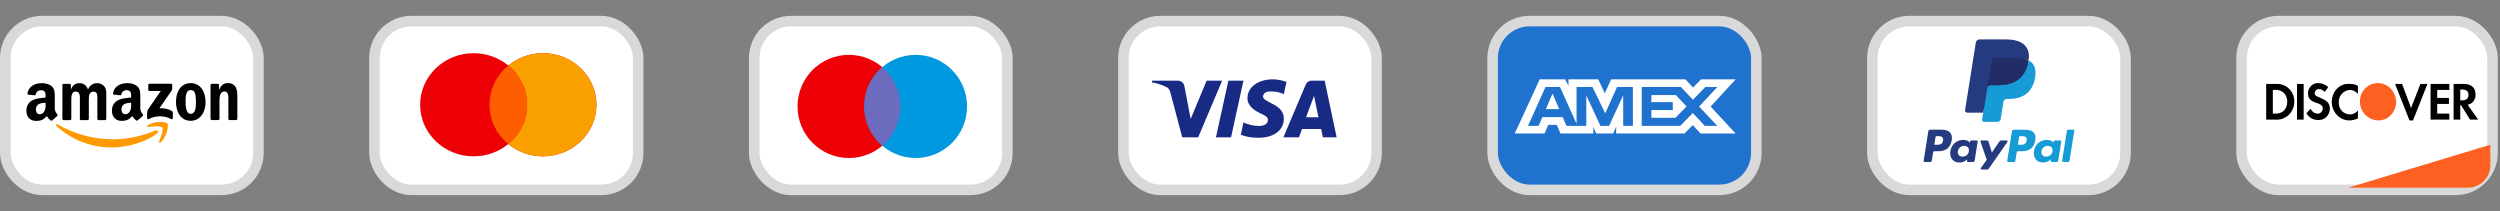
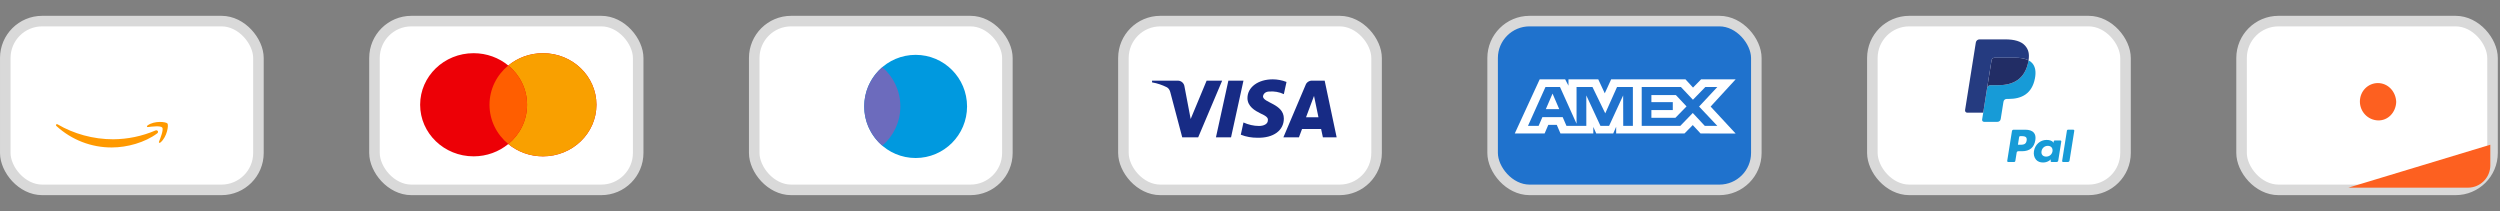
<svg xmlns="http://www.w3.org/2000/svg" width="237" height="20" viewBox="0 0 237 20" fill="none">
  <rect x="0" y="0" width="237" height="20" fill="#808080" stroke="none" />
  <rect x="0.5" y="2" width="24" height="16" rx="3.5" fill="white" stroke="#D9D9D9" />
  <path fill-rule="evenodd" clip-rule="evenodd" d="M15.074 13.432C15.215 13.077 15.528 12.283 15.379 12.091H15.38C15.232 11.898 14.4 11.999 14.025 12.045L14.025 12.045C13.911 12.059 13.893 11.958 13.995 11.886C14.66 11.413 15.749 11.548 15.876 11.708C16.003 11.867 15.841 12.973 15.219 13.501C15.123 13.582 15.032 13.539 15.074 13.432ZM10.601 13.979C12.049 13.979 13.735 13.515 14.896 12.648V12.649C15.089 12.503 14.924 12.288 14.728 12.372C13.46 12.914 12.099 13.196 10.723 13.204C8.814 13.204 6.967 12.674 5.474 11.794C5.343 11.716 5.245 11.852 5.355 11.952C6.793 13.266 8.664 13.989 10.601 13.979Z" fill="#FF9900" />
-   <path fill-rule="evenodd" clip-rule="evenodd" d="M20.069 11.38H20.685H20.686C20.75 11.381 20.804 11.33 20.806 11.264V9.534C20.806 9.316 20.818 9.12 20.904 8.924C20.964 8.774 21.104 8.674 21.262 8.666C21.657 8.666 21.653 9.104 21.65 9.448C21.65 9.477 21.65 9.505 21.65 9.533V11.279C21.657 11.335 21.703 11.377 21.759 11.38H22.381C22.44 11.381 22.491 11.338 22.5 11.279V9.255C22.5 8.944 22.5 8.511 22.338 8.254C22.164 7.976 21.893 7.875 21.616 7.875C21.189 7.875 20.946 8.085 20.773 8.524H20.761V8.033C20.749 7.981 20.704 7.944 20.652 7.943H20.078C20.017 7.941 19.966 7.987 19.959 8.048V11.264C19.96 11.326 20.008 11.377 20.069 11.38ZM19.488 9.693C19.488 8.678 18.991 7.879 18.073 7.879C17.178 7.879 16.682 8.665 16.682 9.659C16.682 10.653 17.172 11.452 18.073 11.452C18.941 11.452 19.488 10.674 19.488 9.693ZM17.594 9.558C17.594 9.165 17.623 8.536 18.079 8.536C18.275 8.536 18.414 8.625 18.483 8.847C18.564 9.104 18.576 9.429 18.576 9.7C18.576 10.112 18.558 10.789 18.073 10.789C17.594 10.789 17.594 9.968 17.594 9.571L17.594 9.558ZM6.023 11.387H6.641H6.642C6.673 11.387 6.703 11.376 6.725 11.354C6.747 11.332 6.76 11.302 6.761 11.271V9.566L6.761 9.54C6.761 9.169 6.76 8.679 7.188 8.679C7.584 8.679 7.577 9.11 7.573 9.457L7.573 9.458C7.572 9.495 7.571 9.532 7.571 9.566V11.271C7.573 11.333 7.62 11.383 7.681 11.387H8.301C8.332 11.387 8.362 11.375 8.384 11.354C8.406 11.332 8.419 11.302 8.42 11.271V9.566L8.42 9.526V9.526C8.419 9.345 8.419 9.102 8.478 8.95C8.538 8.796 8.683 8.692 8.847 8.687C9.026 8.687 9.165 8.748 9.211 8.964C9.235 9.068 9.231 9.31 9.229 9.47C9.229 9.507 9.229 9.541 9.229 9.566V11.271C9.229 11.333 9.277 11.383 9.338 11.387H9.956C9.987 11.387 10.017 11.376 10.04 11.354C10.062 11.332 10.075 11.302 10.076 11.271V9.241C10.076 9.192 10.077 9.142 10.077 9.09V9.09V9.09V9.09V9.09C10.082 8.787 10.088 8.465 9.92 8.233C9.716 7.971 9.388 7.84 9.062 7.891C8.736 7.942 8.462 8.167 8.346 8.48C8.173 8.074 7.925 7.884 7.544 7.884C7.162 7.884 6.879 8.074 6.729 8.48H6.718V8.06C6.714 8 6.667 7.953 6.608 7.949H6.032C5.968 7.949 5.915 8 5.913 8.064V11.281C5.919 11.338 5.965 11.383 6.023 11.387ZM4.947 11.411C4.906 11.447 4.848 11.453 4.801 11.426C4.625 11.278 4.572 11.198 4.491 11.076L4.491 11.076L4.491 11.076C4.477 11.055 4.463 11.033 4.446 11.008C4.106 11.359 3.866 11.464 3.426 11.464C2.905 11.464 2.5 11.138 2.5 10.487C2.5 9.979 2.774 9.633 3.157 9.463C3.44 9.338 3.818 9.299 4.144 9.265L4.144 9.265L4.144 9.265L4.144 9.265L4.144 9.265L4.145 9.265C4.205 9.258 4.264 9.252 4.32 9.246V9.165L4.321 9.118C4.322 8.98 4.323 8.826 4.245 8.71C4.17 8.595 4.026 8.548 3.898 8.548C3.662 8.548 3.452 8.67 3.4 8.924C3.394 8.983 3.349 9.03 3.291 9.039L2.696 8.973C2.666 8.969 2.64 8.952 2.622 8.928C2.605 8.903 2.598 8.872 2.604 8.842C2.741 8.106 3.399 7.883 3.987 7.883C4.289 7.883 4.682 7.964 4.918 8.195C5.196 8.458 5.194 8.803 5.192 9.18V9.18V9.18V9.18V9.18V9.18C5.192 9.211 5.192 9.242 5.192 9.274V10.249C5.192 10.512 5.288 10.643 5.39 10.78L5.39 10.78C5.402 10.797 5.414 10.813 5.426 10.83C5.465 10.885 5.474 10.955 5.426 10.996C5.299 11.103 5.075 11.301 4.952 11.412L4.947 11.411ZM4.323 9.884L4.323 9.914C4.323 10.145 4.323 10.34 4.207 10.549C4.109 10.726 3.953 10.834 3.779 10.834C3.542 10.834 3.403 10.651 3.403 10.38C3.403 9.846 3.876 9.749 4.323 9.749V9.884ZM13.498 10.778C13.51 10.794 13.522 10.811 13.534 10.828C13.575 10.885 13.584 10.953 13.531 10.991C13.405 11.098 13.18 11.296 13.057 11.407C13.016 11.442 12.958 11.448 12.911 11.421C12.735 11.273 12.683 11.195 12.6 11.07L12.6 11.07L12.6 11.07C12.586 11.05 12.572 11.028 12.556 11.004C12.216 11.354 11.974 11.459 11.536 11.459C11.015 11.459 10.61 11.134 10.61 10.483C10.61 9.974 10.882 9.629 11.27 9.459C11.554 9.333 11.934 9.294 12.261 9.26C12.32 9.254 12.378 9.248 12.433 9.242V9.163L12.434 9.116C12.434 8.978 12.436 8.824 12.358 8.708C12.284 8.593 12.138 8.545 12.011 8.545C11.774 8.545 11.565 8.668 11.513 8.921C11.507 8.98 11.462 9.028 11.404 9.037L10.804 8.971C10.774 8.967 10.747 8.951 10.73 8.926C10.712 8.901 10.706 8.87 10.711 8.84C10.85 8.103 11.507 7.881 12.095 7.881C12.396 7.881 12.789 7.962 13.026 8.193C13.305 8.455 13.303 8.797 13.3 9.171V9.172V9.172V9.172V9.172C13.3 9.205 13.3 9.238 13.3 9.271V10.247C13.3 10.51 13.396 10.64 13.498 10.778ZM11.89 10.831C12.064 10.831 12.22 10.722 12.318 10.546C12.435 10.336 12.434 10.14 12.434 9.906L12.434 9.881V9.746C11.987 9.746 11.514 9.843 11.514 10.377C11.514 10.648 11.653 10.831 11.89 10.831ZM14.057 8.053V8.511C14.057 8.543 14.069 8.573 14.092 8.595C14.114 8.617 14.144 8.628 14.175 8.627H15.24L14.019 10.402C13.963 10.497 13.937 10.607 13.944 10.717V11.186C13.944 11.254 14.017 11.331 14.088 11.292C14.761 10.939 15.562 10.937 16.236 11.288C16.314 11.329 16.386 11.251 16.386 11.183V10.691C16.384 10.615 16.343 10.547 16.277 10.511C15.921 10.309 15.508 10.25 15.117 10.259L16.171 8.736C16.269 8.6 16.323 8.513 16.323 8.447V8.053C16.324 8.022 16.311 7.992 16.289 7.97C16.267 7.948 16.237 7.936 16.206 7.937H14.173C14.142 7.935 14.112 7.947 14.09 7.969C14.068 7.991 14.056 8.022 14.057 8.053Z" fill="black" />
  <rect x="35.5" y="2" width="25" height="16" rx="3.5" fill="white" stroke="#D9D9D9" />
  <path fill-rule="evenodd" clip-rule="evenodd" d="M48.186 13.653C47.3 14.381 46.152 14.821 44.898 14.821C42.098 14.821 39.829 12.632 39.829 9.931C39.829 7.231 42.098 5.042 44.898 5.042C46.152 5.042 47.3 5.481 48.186 6.21C49.071 5.481 50.219 5.042 51.474 5.042C54.273 5.042 56.543 7.231 56.543 9.931C56.543 12.632 54.273 14.821 51.474 14.821C50.219 14.821 49.071 14.381 48.186 13.653Z" fill="#ED0006" />
  <path fill-rule="evenodd" clip-rule="evenodd" d="M48.186 13.653C49.276 12.756 49.967 11.421 49.967 9.931C49.967 8.441 49.276 7.106 48.186 6.21C49.071 5.481 50.219 5.042 51.474 5.042C54.273 5.042 56.543 7.231 56.543 9.931C56.543 12.632 54.273 14.821 51.474 14.821C50.219 14.821 49.071 14.381 48.186 13.653Z" fill="#F9A000" />
  <path fill-rule="evenodd" clip-rule="evenodd" d="M48.186 13.652C47.096 12.756 46.405 11.421 46.405 9.931C46.405 8.441 47.096 7.106 48.186 6.209C49.276 7.106 49.967 8.441 49.967 9.931C49.967 11.421 49.276 12.756 48.186 13.652Z" fill="#FF5E00" />
  <rect x="71.5" y="2" width="24" height="16" rx="3.5" fill="white" stroke="#D9D9D9" />
-   <path d="M85.353 10.09C85.353 12.79 83.171 14.979 80.479 14.979C77.787 14.979 75.605 12.79 75.605 10.09C75.605 7.389 77.787 5.2 80.479 5.2C83.171 5.2 85.353 7.389 85.353 10.09Z" fill="#ED0006" />
  <path d="M91.677 10.09C91.677 12.79 89.495 14.979 86.803 14.979C84.111 14.979 81.928 12.79 81.928 10.09C81.928 7.389 84.111 5.2 86.803 5.2C89.495 5.2 91.677 7.389 91.677 10.09Z" fill="#0099DF" />
  <path fill-rule="evenodd" clip-rule="evenodd" d="M83.641 6.368C84.689 7.265 85.353 8.6 85.353 10.09C85.353 11.58 84.689 12.914 83.641 13.811C82.593 12.914 81.928 11.58 81.928 10.09C81.928 8.6 82.593 7.265 83.641 6.368Z" fill="#6C6BBD" />
  <rect x="106.5" y="2" width="24" height="16" rx="3.5" fill="white" stroke="#D9D9D9" />
  <path fill-rule="evenodd" clip-rule="evenodd" d="M113.589 13.016H112.075L110.939 8.72C110.885 8.522 110.771 8.347 110.603 8.265C110.182 8.058 109.719 7.893 109.214 7.81V7.645H111.654C111.991 7.645 112.243 7.893 112.285 8.182L112.875 11.281L114.388 7.645H115.861L113.589 13.016ZM116.703 13.016H115.272L116.45 7.645H117.88L116.703 13.016ZM119.731 9.133C119.773 8.844 120.026 8.678 120.32 8.678C120.783 8.637 121.288 8.72 121.708 8.926L121.961 7.769C121.54 7.604 121.077 7.521 120.657 7.521C119.269 7.521 118.259 8.265 118.259 9.298C118.259 10.083 118.974 10.496 119.479 10.744C120.026 10.992 120.236 11.157 120.194 11.405C120.194 11.777 119.773 11.942 119.353 11.942C118.848 11.942 118.343 11.818 117.88 11.611L117.628 12.769C118.133 12.975 118.679 13.058 119.185 13.058C120.741 13.099 121.708 12.355 121.708 11.24C121.708 9.835 119.731 9.752 119.731 9.133V9.133ZM126.714 13.016L125.579 7.645H124.359C124.106 7.645 123.854 7.81 123.769 8.058L121.666 13.016H123.139L123.433 12.232H125.242L125.41 13.016H126.714ZM124.569 9.091L124.989 11.116H123.812L124.569 9.091Z" fill="#172B85" />
  <rect x="141.5" y="2" width="25" height="16" rx="3.5" fill="#1F72CD" stroke="#D9D9D9" />
  <path fill-rule="evenodd" clip-rule="evenodd" d="M145.963 7.521L143.6 12.654H146.429L146.78 11.836H147.581L147.932 12.654H151.046V12.03L151.323 12.654H152.934L153.212 12.016V12.654H159.688L160.475 11.857L161.213 12.654L164.539 12.661L162.168 10.102L164.539 7.521H161.264L160.498 8.303L159.783 7.521H152.738L152.133 8.846L151.514 7.521H148.691V8.124L148.377 7.521H145.963ZM155.634 8.25H159.353L160.49 9.456L161.664 8.25H162.802L161.073 10.101L162.802 11.931H161.613L160.475 10.711L159.295 11.931H155.634V8.25ZM156.552 9.685V9.013V9.012H158.873L159.885 10.087L158.828 11.168H156.552V10.434H158.581V9.685H156.552ZM146.51 8.25H147.889L149.457 11.731V8.25H150.968L152.178 10.746L153.294 8.25H154.797V11.933H153.882L153.875 9.047L152.542 11.933H151.723L150.383 9.047V11.933H148.501L148.144 11.107H146.217L145.861 11.932H144.853L146.51 8.25ZM146.546 10.344L147.181 8.873L147.815 10.344H146.546Z" fill="white" />
  <rect x="177.5" y="2" width="24" height="16" rx="3.5" fill="white" stroke="#D9D9D9" />
-   <path fill-rule="evenodd" clip-rule="evenodd" d="M184.071 12.295H182.96C182.884 12.295 182.82 12.35 182.808 12.425L182.358 15.25C182.349 15.306 182.393 15.356 182.45 15.356H182.98C183.056 15.356 183.121 15.301 183.133 15.227L183.254 14.465C183.266 14.39 183.331 14.335 183.407 14.335H183.758C184.49 14.335 184.913 13.984 185.023 13.288C185.073 12.984 185.025 12.744 184.881 12.577C184.723 12.393 184.443 12.295 184.071 12.295ZM184.2 13.327C184.139 13.723 183.834 13.723 183.54 13.723H183.372L183.49 12.984C183.497 12.94 183.536 12.907 183.581 12.907H183.658C183.859 12.907 184.048 12.907 184.146 13.02C184.204 13.088 184.222 13.188 184.2 13.327ZM187.393 13.315H186.861C186.816 13.315 186.776 13.348 186.769 13.392L186.746 13.54L186.709 13.486C186.593 13.321 186.337 13.265 186.08 13.265C185.492 13.265 184.99 13.707 184.892 14.326C184.841 14.635 184.914 14.931 185.09 15.137C185.253 15.326 185.485 15.405 185.761 15.405C186.234 15.405 186.497 15.103 186.497 15.103L186.473 15.25C186.464 15.306 186.508 15.356 186.565 15.356H187.044C187.12 15.356 187.184 15.301 187.197 15.227L187.484 13.421C187.493 13.365 187.45 13.315 187.393 13.315ZM186.651 14.342C186.6 14.643 186.359 14.846 186.051 14.846C185.896 14.846 185.773 14.796 185.694 14.703C185.615 14.611 185.585 14.479 185.61 14.333C185.658 14.034 185.903 13.825 186.206 13.825C186.357 13.825 186.48 13.874 186.561 13.968C186.642 14.063 186.674 14.196 186.651 14.342ZM189.692 13.315H190.227C190.302 13.315 190.345 13.398 190.303 13.459L188.524 16.005C188.496 16.046 188.448 16.07 188.398 16.07H187.864C187.788 16.07 187.744 15.986 187.788 15.925L188.342 15.15L187.753 13.436C187.732 13.377 187.777 13.315 187.841 13.315H188.366C188.434 13.315 188.495 13.359 188.514 13.424L188.827 14.459L189.564 13.382C189.593 13.34 189.641 13.315 189.692 13.315Z" fill="#253B80" />
  <path fill-rule="evenodd" clip-rule="evenodd" d="M195.49 15.25L195.946 12.373C195.953 12.328 195.992 12.296 196.037 12.295H196.55C196.607 12.295 196.651 12.346 196.642 12.402L196.192 15.227C196.18 15.302 196.116 15.356 196.039 15.356H195.581C195.524 15.356 195.481 15.306 195.49 15.25ZM191.997 12.296H190.886C190.81 12.296 190.745 12.35 190.733 12.425L190.284 15.25C190.275 15.306 190.319 15.356 190.375 15.356H190.946C190.999 15.356 191.044 15.318 191.052 15.266L191.18 14.465C191.191 14.39 191.256 14.336 191.332 14.336H191.684C192.416 14.336 192.838 13.984 192.949 13.288C192.998 12.984 192.951 12.745 192.807 12.577C192.649 12.393 192.369 12.296 191.997 12.296ZM192.125 13.328C192.065 13.723 191.76 13.723 191.465 13.723H191.298L191.416 12.985C191.423 12.94 191.461 12.907 191.507 12.907H191.584C191.784 12.907 191.974 12.907 192.072 13.02C192.13 13.088 192.148 13.189 192.125 13.328ZM195.318 13.315H194.787C194.741 13.315 194.702 13.348 194.695 13.392L194.672 13.54L194.634 13.486C194.519 13.321 194.263 13.265 194.006 13.265C193.418 13.265 192.916 13.707 192.818 14.326C192.768 14.636 192.84 14.931 193.016 15.137C193.179 15.326 193.41 15.405 193.686 15.405C194.16 15.405 194.423 15.103 194.423 15.103L194.399 15.25C194.39 15.306 194.434 15.356 194.491 15.356H194.97C195.046 15.356 195.111 15.302 195.122 15.227L195.41 13.421C195.419 13.365 195.375 13.315 195.318 13.315ZM194.577 14.342C194.526 14.643 194.284 14.846 193.976 14.846C193.822 14.846 193.698 14.797 193.619 14.704C193.54 14.611 193.511 14.479 193.536 14.333C193.584 14.034 193.829 13.825 194.132 13.825C194.283 13.825 194.406 13.875 194.487 13.969C194.568 14.063 194.6 14.196 194.577 14.342Z" fill="#179BD7" />
-   <path d="M188.184 11.285L188.32 10.424L188.016 10.417H186.563L187.573 4.068C187.576 4.049 187.586 4.031 187.601 4.018C187.616 4.006 187.635 3.999 187.655 3.999H190.105C190.918 3.999 191.479 4.166 191.773 4.498C191.91 4.653 191.997 4.815 192.04 4.994C192.084 5.182 192.085 5.406 192.042 5.679L192.038 5.699V5.874L192.176 5.951C192.292 6.012 192.383 6.082 192.454 6.162C192.572 6.295 192.648 6.463 192.68 6.664C192.713 6.87 192.702 7.115 192.648 7.392C192.585 7.711 192.484 7.989 192.347 8.216C192.221 8.426 192.06 8.6 191.87 8.734C191.688 8.862 191.472 8.96 191.228 9.022C190.991 9.083 190.721 9.114 190.426 9.114H190.235C190.099 9.114 189.966 9.162 189.862 9.25C189.758 9.339 189.689 9.46 189.668 9.594L189.653 9.671L189.412 11.188L189.401 11.243C189.398 11.261 189.393 11.27 189.386 11.276C189.379 11.281 189.37 11.285 189.361 11.285H188.184Z" fill="#253B80" />
  <path d="M192.306 5.719C192.299 5.766 192.29 5.813 192.281 5.862C191.958 7.507 190.852 8.075 189.441 8.075H188.722C188.549 8.075 188.404 8.199 188.377 8.368L188.009 10.683L187.904 11.339C187.887 11.45 187.973 11.55 188.086 11.55H189.361C189.512 11.55 189.64 11.441 189.664 11.293L189.676 11.229L189.917 9.719L189.932 9.636C189.955 9.488 190.084 9.379 190.235 9.379H190.426C191.661 9.379 192.628 8.881 192.91 7.442C193.028 6.841 192.967 6.339 192.655 5.986C192.56 5.88 192.443 5.791 192.306 5.719Z" fill="#179BD7" />
  <path d="M191.968 5.586C191.918 5.571 191.867 5.559 191.815 5.547C191.763 5.535 191.709 5.525 191.654 5.517C191.46 5.485 191.247 5.471 191.02 5.471H189.1C189.052 5.471 189.007 5.481 188.967 5.5C188.879 5.543 188.813 5.626 188.797 5.728L188.388 8.294L188.377 8.368C188.404 8.199 188.549 8.075 188.722 8.075H189.44C190.852 8.075 191.958 7.507 192.281 5.862C192.29 5.813 192.298 5.766 192.306 5.719C192.224 5.676 192.135 5.64 192.04 5.608C192.017 5.6 191.992 5.593 191.968 5.586Z" fill="#222D65" />
  <path d="M188.797 5.728C188.813 5.626 188.879 5.543 188.967 5.501C189.008 5.482 189.052 5.471 189.1 5.471H191.02C191.247 5.471 191.46 5.486 191.654 5.517C191.709 5.526 191.763 5.536 191.815 5.547C191.868 5.559 191.918 5.572 191.968 5.586C191.992 5.593 192.017 5.601 192.04 5.608C192.136 5.64 192.224 5.677 192.306 5.719C192.402 5.111 192.305 4.697 191.974 4.323C191.608 3.91 190.949 3.733 190.105 3.733H187.655C187.483 3.733 187.336 3.858 187.309 4.027L186.288 10.441C186.268 10.568 186.367 10.683 186.496 10.683H188.009L188.388 8.293L188.797 5.728Z" fill="#253B80" />
  <rect x="212.5" y="2" width="23.792" height="16" rx="3.5" fill="white" stroke="#D9D9D9" />
  <path d="M222.625 17.792L236.083 13.719V15.667C236.083 16.84 235.132 17.792 233.958 17.792H222.625Z" fill="#FD6020" />
-   <path fill-rule="evenodd" clip-rule="evenodd" d="M233.529 7.954C234.269 7.954 234.677 8.296 234.677 8.943C234.714 9.438 234.38 9.856 233.936 9.932L234.936 11.341H234.158L233.307 9.971H233.233V11.341H232.603V7.954H233.529ZM233.233 9.514H233.418C233.825 9.514 234.01 9.324 234.01 8.981C234.01 8.677 233.825 8.486 233.418 8.486H233.233V9.514ZM230.419 11.341H232.196V10.77H231.048V9.856H232.159V9.285H231.048V8.524H232.196V7.954H230.419V11.341V11.341ZM228.568 10.237L227.717 7.954H227.05L228.42 11.417H228.753L230.123 7.954H229.457L228.568 10.237V10.237ZM221.053 9.666C221.053 10.617 221.793 11.416 222.719 11.416C223.015 11.416 223.274 11.34 223.533 11.226V10.465C223.348 10.693 223.089 10.846 222.793 10.846C222.201 10.846 221.719 10.389 221.719 9.78V9.704C221.682 9.095 222.164 8.562 222.756 8.524C223.052 8.524 223.348 8.676 223.533 8.905V8.144C223.311 7.991 223.015 7.953 222.756 7.953C221.793 7.877 221.053 8.676 221.053 9.666V9.666ZM219.905 9.247C219.535 9.095 219.424 9.019 219.424 8.829C219.461 8.6 219.646 8.41 219.868 8.448C220.053 8.448 220.238 8.562 220.387 8.715L220.72 8.258C220.461 8.03 220.127 7.877 219.794 7.877C219.276 7.839 218.832 8.258 218.795 8.791V8.829C218.795 9.286 218.98 9.552 219.572 9.742C219.72 9.78 219.868 9.856 220.016 9.932C220.127 10.009 220.201 10.123 220.201 10.275C220.201 10.541 219.979 10.77 219.757 10.77H219.72C219.424 10.77 219.165 10.579 219.054 10.313L218.647 10.732C218.869 11.15 219.313 11.379 219.757 11.379C220.35 11.417 220.831 10.96 220.868 10.351V10.237C220.831 9.78 220.646 9.552 219.905 9.247V9.247ZM217.758 11.341H218.387V7.954H217.758V11.341V11.341ZM214.833 7.954H215.759H215.944C216.832 7.992 217.536 8.753 217.499 9.666C217.499 10.161 217.277 10.617 216.907 10.96C216.573 11.226 216.166 11.379 215.759 11.341H214.833V7.954ZM215.648 10.77C215.944 10.807 216.277 10.693 216.499 10.503C216.721 10.275 216.832 9.97 216.832 9.628C216.832 9.323 216.721 9.019 216.499 8.791C216.277 8.6 215.944 8.486 215.648 8.524H215.463V10.77H215.648Z" fill="black" />
  <path fill-rule="evenodd" clip-rule="evenodd" d="M225.421 7.875C224.496 7.875 223.718 8.636 223.718 9.626C223.718 10.577 224.459 11.376 225.421 11.414C226.384 11.452 227.124 10.653 227.161 9.664C227.124 8.674 226.384 7.875 225.421 7.875V7.875Z" fill="#FD6020" />
</svg>